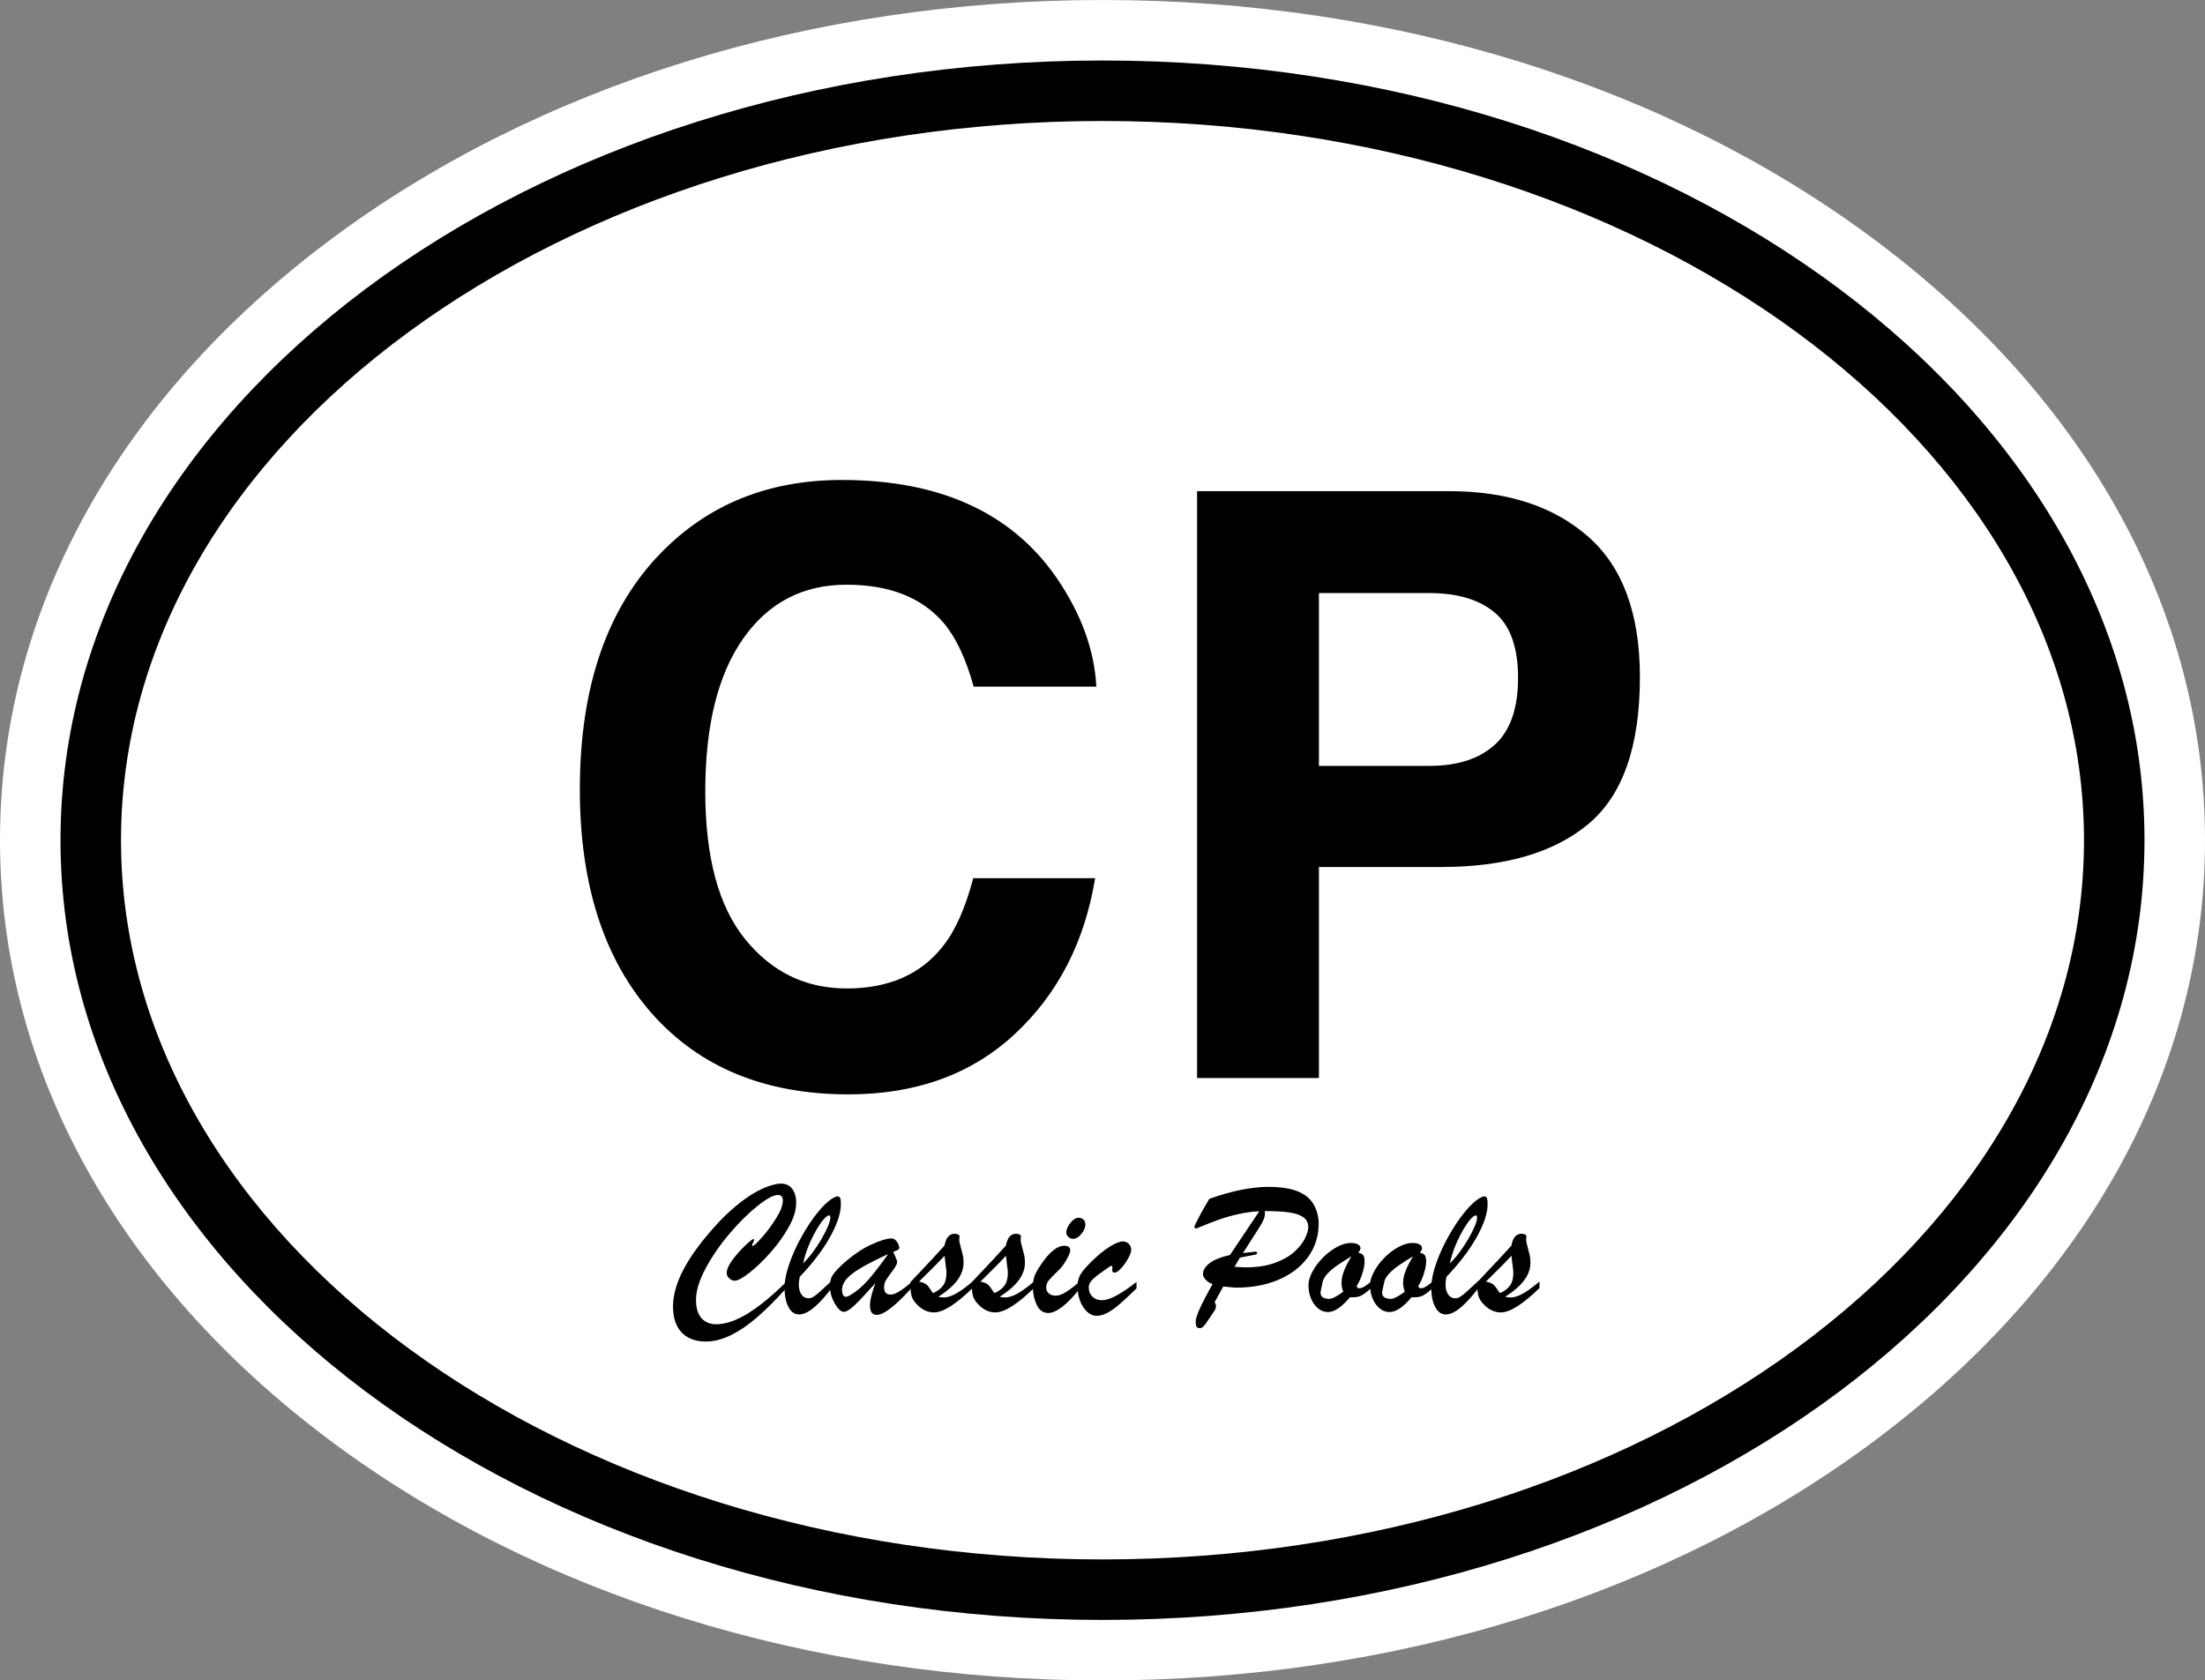
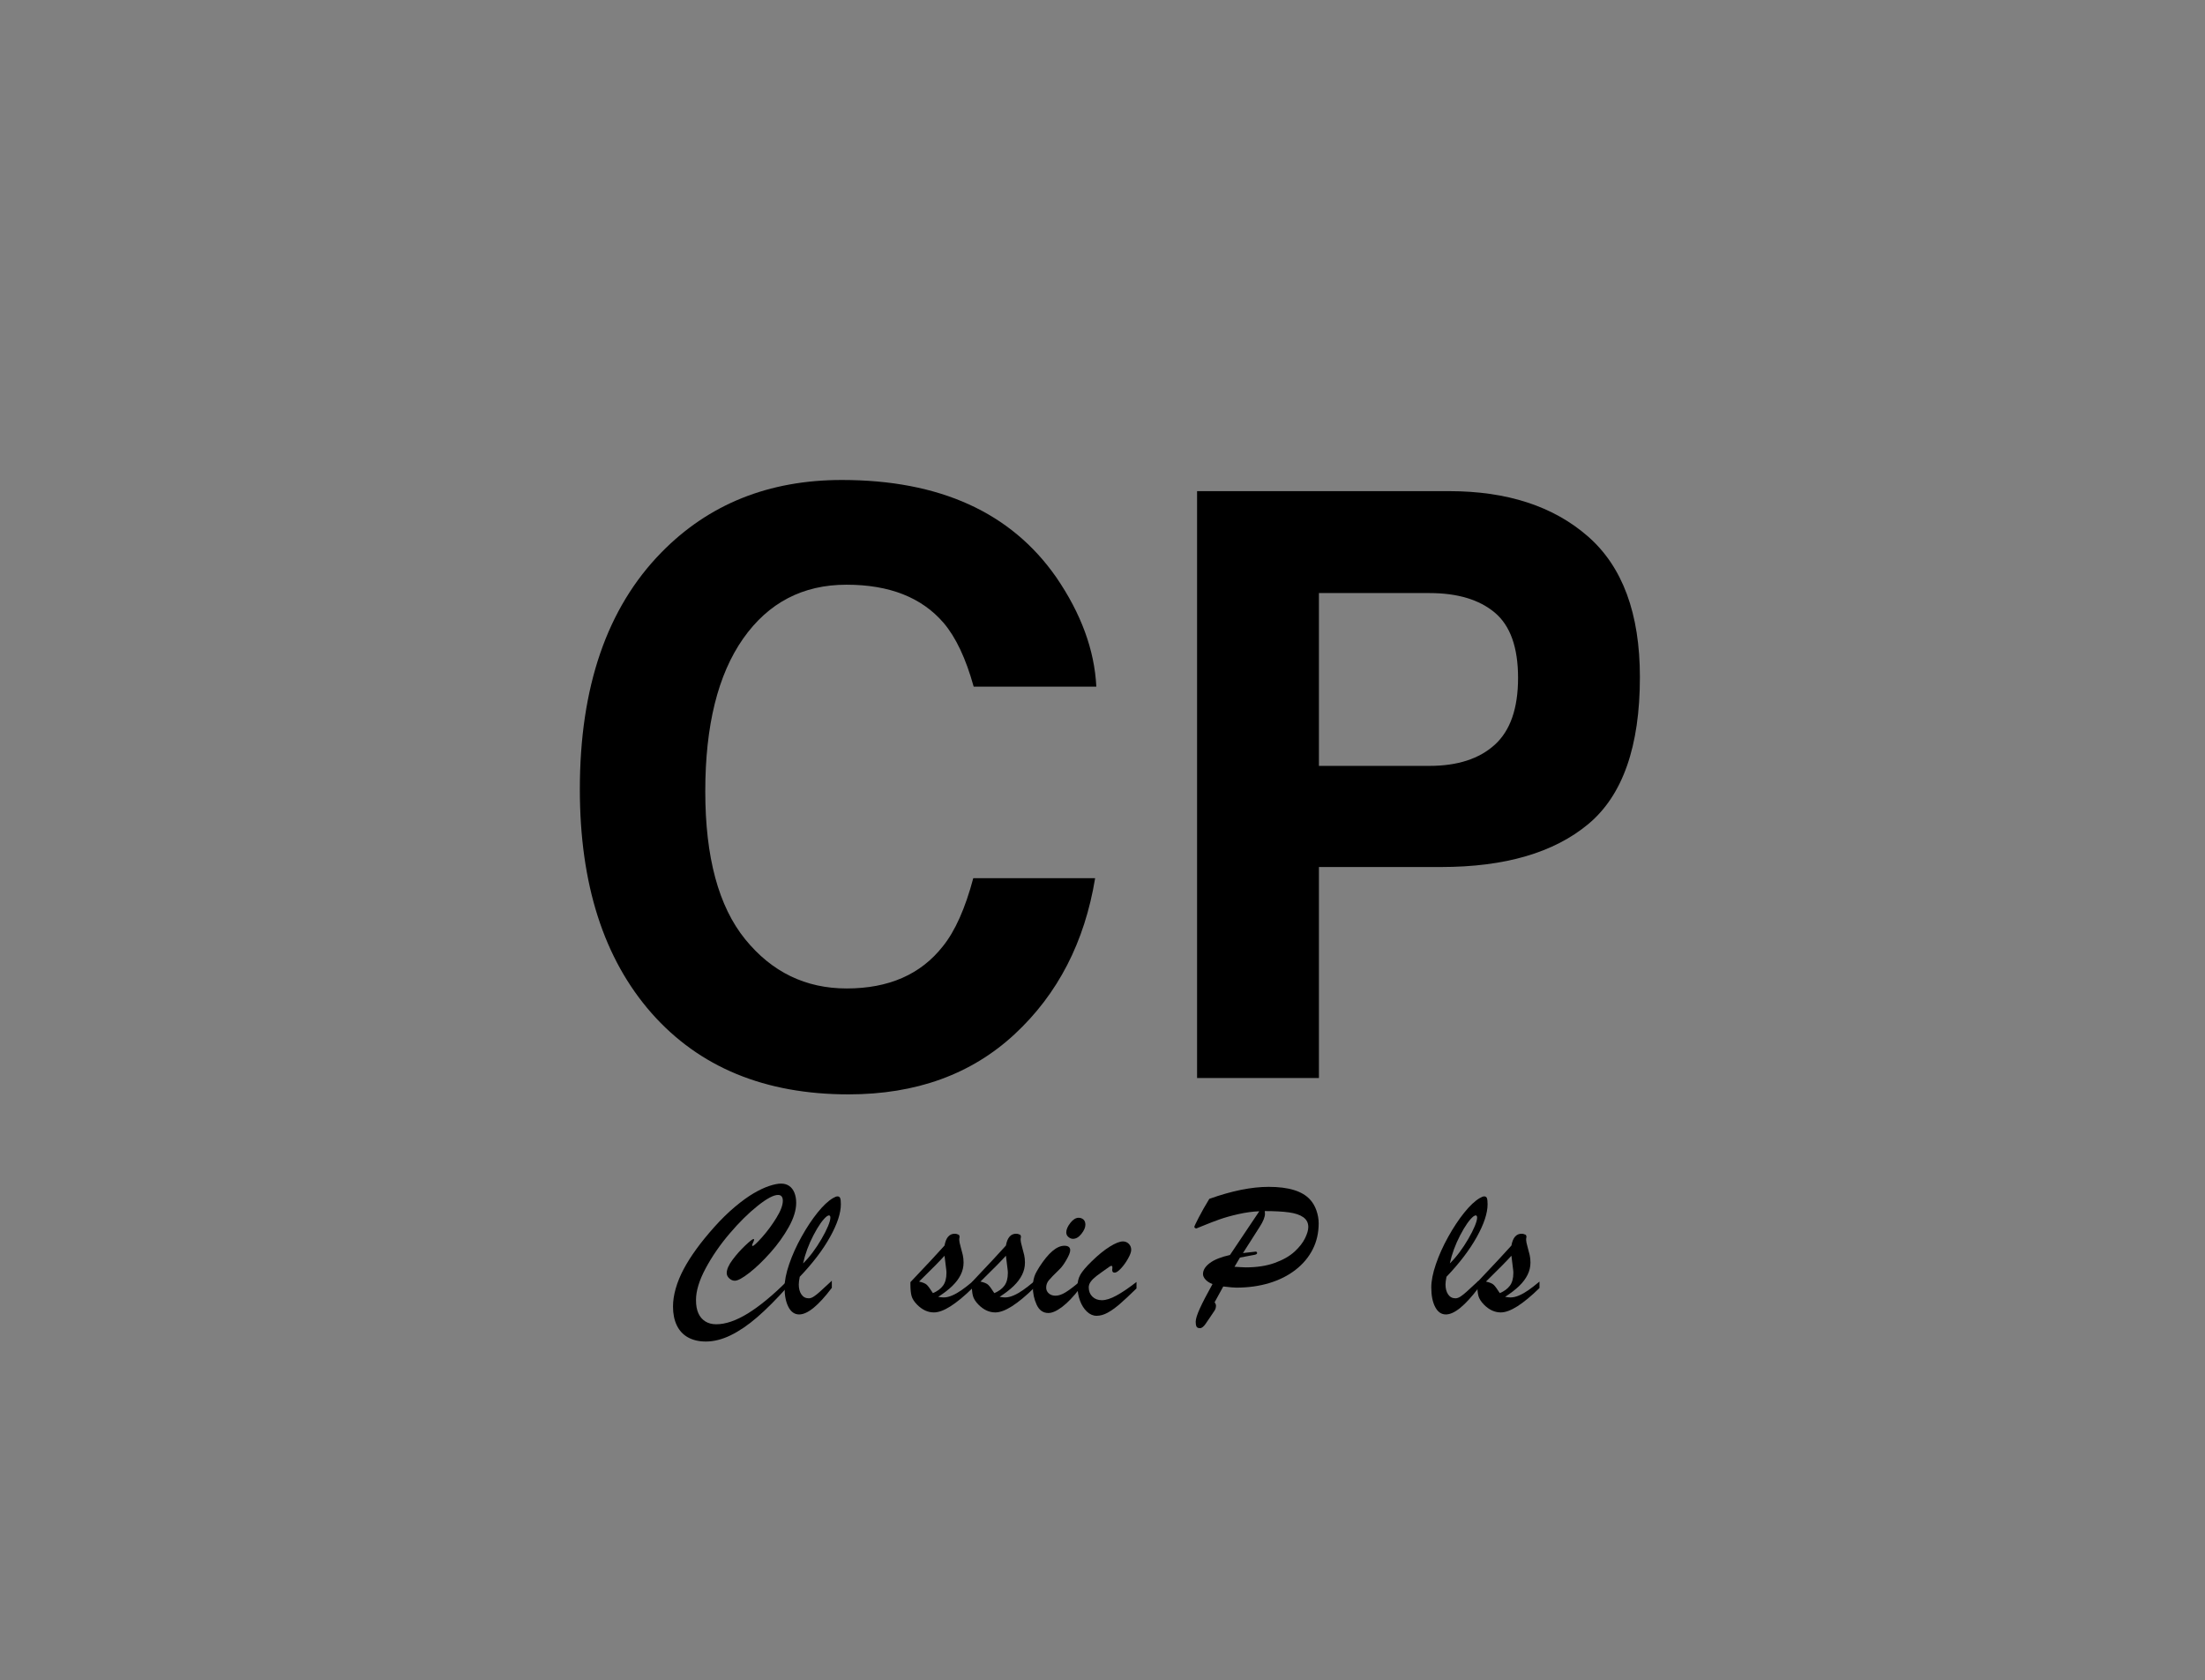
<svg xmlns="http://www.w3.org/2000/svg" version="1.1" id="Layer_1" x="0px" y="0px" width="218.667px" height="166.667px" viewBox="0 0 218.667 166.667" enable-background="new 0 0 218.667 166.667" xml:space="preserve">
  <rect x="0" y="0" width="218.667" height="166.667" fill="#808080" stroke="none" />
  <g>
    <g>
-       <path fill="#FFFFFF" d="M109.333,0C80.445,0,53.218,8.469,32.671,23.847C11.603,39.614,0,60.74,0,83.333    s11.603,43.72,32.671,59.487c20.548,15.378,47.774,23.847,76.663,23.847s56.115-8.469,76.663-23.847    c21.068-15.767,32.671-36.893,32.671-59.487s-11.603-43.72-32.671-59.487C165.448,8.469,138.222,0,109.333,0L109.333,0z" />
-     </g>
-     <path d="M109.333,12c53.67,0,97.333,32,97.333,71.333s-43.664,71.333-97.333,71.333S12,122.667,12,83.333S55.664,12,109.333,12    M109.333,6C52.264,6,6,40.623,6,83.333s46.264,77.333,103.333,77.333s103.333-34.623,103.333-77.333S166.403,6,109.333,6   L109.333,6z" />
+       </g>
    <g>
      <path d="M65.588,54.793c4.688-4.791,10.653-7.188,17.895-7.188c9.688,0,16.773,3.213,21.254,9.637    c2.474,3.606,3.802,7.227,3.984,10.859H96.558c-0.773-2.79-1.768-4.896-2.979-6.318c-2.166-2.527-5.377-3.791-9.633-3.791    c-4.333,0-7.751,1.784-10.253,5.351c-2.501,3.568-3.752,8.616-3.752,15.146s1.32,11.42,3.96,14.671    c2.64,3.252,5.994,4.877,10.062,4.877c4.172,0,7.353-1.395,9.542-4.186c1.21-1.501,2.215-3.752,3.013-6.753h12.085    c-1.042,6.345-3.705,11.505-7.989,15.48c-4.285,3.976-9.774,5.963-16.468,5.963c-8.282,0-14.794-2.686-19.534-8.057    c-4.74-5.396-7.11-12.795-7.11-22.193C57.501,68.129,60.197,60.296,65.588,54.793z" />
      <path d="M157.516,81.726c-3.408,2.843-8.273,4.265-14.599,4.265h-12.12v20.931h-12.085v-58.21h24.994    c5.762,0,10.356,1.5,13.782,4.502c3.426,3.001,5.139,7.648,5.139,13.94C162.627,74.025,160.923,78.883,157.516,81.726z     M148.232,60.757c-1.54-1.29-3.698-1.936-6.474-1.936h-10.961v17.14h10.961c2.775,0,4.934-0.697,6.474-2.094    c1.54-1.395,2.312-3.606,2.312-6.634S149.772,62.047,148.232,60.757z" />
    </g>
    <g>
      <path d="M78.022,127.091v0.619c-1.067,1.188-2.047,2.167-2.939,2.939c-0.893,0.771-1.765,1.365-2.615,1.781    c-0.852,0.416-1.674,0.624-2.468,0.624c-0.687,0-1.275-0.137-1.768-0.409c-0.492-0.273-0.864-0.672-1.115-1.196    c-0.251-0.523-0.376-1.145-0.376-1.862c0-0.565,0.09-1.164,0.271-1.796c0.181-0.633,0.443-1.271,0.786-1.916    c0.343-0.645,0.764-1.31,1.263-1.996c0.498-0.686,1.084-1.406,1.758-2.162c0.698-0.782,1.388-1.457,2.067-2.025    s1.296-1.015,1.849-1.339c0.553-0.323,1.065-0.565,1.539-0.724c0.473-0.159,0.865-0.238,1.177-0.238    c0.317,0,0.587,0.076,0.81,0.229s0.394,0.375,0.515,0.667c0.12,0.292,0.181,0.629,0.181,1.01c0,0.718-0.244,1.517-0.733,2.396    s-1.099,1.729-1.829,2.549s-1.428,1.488-2.092,2.006s-1.142,0.776-1.434,0.776c-0.197,0-0.38-0.077-0.548-0.233    c-0.169-0.155-0.253-0.332-0.253-0.528c0-0.362,0.192-0.801,0.576-1.315c0.385-0.515,0.804-0.986,1.258-1.415    s0.726-0.643,0.814-0.643c0.045,0,0.067,0.019,0.067,0.057c0,0.058-0.033,0.156-0.101,0.296c-0.066,0.14-0.1,0.226-0.1,0.257    c0,0.051,0.019,0.076,0.057,0.076c0.108,0,0.42-0.289,0.935-0.867c0.514-0.578,0.985-1.215,1.414-1.91    c0.43-0.695,0.644-1.266,0.644-1.71c0-0.185-0.04-0.326-0.119-0.425c-0.079-0.098-0.198-0.147-0.357-0.147    c-0.444,0-1.119,0.36-2.024,1.082c-0.905,0.721-1.833,1.639-2.782,2.753c-0.95,1.115-1.742,2.267-2.378,3.454    c-0.635,1.188-0.952,2.233-0.952,3.135c0,0.521,0.077,0.956,0.233,1.306c0.155,0.35,0.384,0.619,0.686,0.81    c0.302,0.191,0.666,0.286,1.091,0.286c0.922,0,1.967-0.358,3.136-1.076C75.331,129.546,76.618,128.488,78.022,127.091z" />
      <path d="M82.491,127.023v0.705c-1.327,1.76-2.407,2.64-3.239,2.64c-0.451,0-0.806-0.246-1.062-0.738    c-0.258-0.492-0.386-1.139-0.386-1.939c0-0.647,0.152-1.418,0.457-2.311s0.713-1.798,1.225-2.716    c0.511-0.917,1.042-1.718,1.591-2.4c0.55-0.684,1.06-1.161,1.529-1.435c0.19-0.114,0.34-0.171,0.448-0.171    c0.133,0,0.222,0.059,0.267,0.176c0.045,0.118,0.066,0.319,0.066,0.605c0,0.883-0.358,1.967-1.076,3.254    c-0.718,1.286-1.719,2.6-3.002,3.939c-0.063,0.33-0.095,0.585-0.095,0.763c0,0.406,0.087,0.736,0.262,0.99    c0.175,0.255,0.418,0.382,0.729,0.382c0.158,0,0.33-0.062,0.514-0.187c0.185-0.123,0.378-0.277,0.582-0.462    C81.503,127.935,81.9,127.57,82.491,127.023z M79.642,125.308c0.33-0.324,0.649-0.692,0.957-1.105    c0.309-0.413,0.599-0.854,0.872-1.324s0.487-0.893,0.644-1.268c0.155-0.374,0.233-0.657,0.233-0.848    c0-0.146-0.051-0.22-0.152-0.22c-0.038,0-0.111,0.035-0.22,0.105c-0.388,0.317-0.822,0.938-1.305,1.862    C80.188,123.436,79.845,124.368,79.642,125.308z" />
-       <path d="M83.52,125.423c0.966-0.877,1.902-1.527,2.811-1.953s1.61-0.639,2.106-0.639c0.133,0,0.257,0.056,0.371,0.167    s0.205,0.239,0.271,0.386s0.101,0.254,0.101,0.324c0,0.114-0.045,0.198-0.134,0.252c-0.089,0.055-0.244,0.119-0.467,0.195    c0.044,0.102,0.102,0.232,0.172,0.391c0.069,0.159,0.123,0.288,0.161,0.387c0.038,0.098,0.058,0.186,0.058,0.262    c0,0.152-0.154,0.437-0.462,0.853c-0.309,0.416-0.524,0.723-0.648,0.92c-0.124,0.196-0.186,0.438-0.186,0.724    c0,0.471,0.216,0.705,0.647,0.705c0.445,0,1.141-0.416,2.087-1.248v0.581c-1.606,1.785-2.757,2.678-3.449,2.678    c-0.247,0-0.424-0.081-0.528-0.243c-0.105-0.162-0.157-0.401-0.157-0.72c0-0.501,0.181-1.229,0.543-2.182    c-0.928,1.029-1.617,1.762-2.067,2.196c-0.451,0.436-0.823,0.652-1.115,0.652c-0.14,0-0.314-0.12-0.524-0.361    c-0.209-0.241-0.396-0.555-0.557-0.938c-0.162-0.385-0.243-0.783-0.243-1.196c0-0.299,0.028-0.548,0.086-0.748    c0.057-0.2,0.168-0.404,0.333-0.614S83.158,125.765,83.52,125.423z M88.084,124.375c-1.652,0.756-2.829,1.397-3.53,1.925    c-0.702,0.527-1.054,1.07-1.054,1.629c0,0.203,0.035,0.37,0.105,0.5c0.069,0.131,0.165,0.195,0.285,0.195    c0.07,0,0.194-0.044,0.372-0.133c0.667-0.394,1.276-0.907,1.829-1.539S87.309,125.461,88.084,124.375z" />
      <path d="M90.285,127.395v-0.229c1.64-1.729,2.767-2.938,3.383-3.631c0.14-0.781,0.477-1.172,1.01-1.172    c0.134,0,0.276,0.038,0.429,0.114l0.058,0.182c-0.025,0.076-0.038,0.184-0.038,0.323c0,0.121,0.046,0.345,0.138,0.672    c0.093,0.327,0.164,0.602,0.215,0.824s0.076,0.474,0.076,0.753c0,0.419-0.096,0.821-0.286,1.205    c-0.19,0.385-0.467,0.753-0.829,1.105c-0.361,0.353-0.828,0.713-1.4,1.081c0.229,0.038,0.41,0.058,0.543,0.058    c0.261,0,0.542-0.065,0.844-0.195s0.609-0.305,0.924-0.524c0.314-0.219,0.682-0.503,1.101-0.853v0.639    c-0.813,0.794-1.54,1.396-2.182,1.806c-0.642,0.409-1.194,0.614-1.658,0.614c-0.597,0-1.149-0.254-1.658-0.763    c-0.298-0.305-0.484-0.597-0.557-0.876C90.322,128.25,90.285,127.872,90.285,127.395z M93.839,125.937l-0.172-1.392    c-0.394,0.445-1.235,1.3-2.525,2.563c0.382,0.083,0.642,0.194,0.782,0.334c0.14,0.14,0.336,0.409,0.59,0.81    c0.433-0.178,0.765-0.421,0.996-0.729c0.231-0.308,0.348-0.729,0.348-1.262c0-0.063-0.001-0.121-0.005-0.172    C93.85,126.039,93.845,125.988,93.839,125.937z" />
      <path d="M96.373,127.395v-0.229c1.639-1.729,2.767-2.938,3.383-3.631c0.14-0.781,0.476-1.172,1.01-1.172    c0.133,0,0.276,0.038,0.429,0.114l0.057,0.182c-0.025,0.076-0.038,0.184-0.038,0.323c0,0.121,0.047,0.345,0.139,0.672    s0.163,0.602,0.214,0.824s0.076,0.474,0.076,0.753c0,0.419-0.095,0.821-0.285,1.205c-0.19,0.385-0.467,0.753-0.829,1.105    s-0.829,0.713-1.4,1.081c0.229,0.038,0.409,0.058,0.543,0.058c0.26,0,0.541-0.065,0.843-0.195s0.61-0.305,0.925-0.524    c0.314-0.219,0.681-0.503,1.101-0.853v0.639c-0.813,0.794-1.541,1.396-2.183,1.806c-0.642,0.409-1.194,0.614-1.657,0.614    c-0.598,0-1.15-0.254-1.658-0.763c-0.299-0.305-0.484-0.597-0.558-0.876S96.373,127.872,96.373,127.395z M99.927,125.937    l-0.171-1.392c-0.395,0.445-1.236,1.3-2.525,2.563c0.381,0.083,0.642,0.194,0.781,0.334s0.337,0.409,0.591,0.81    c0.432-0.178,0.764-0.421,0.996-0.729c0.231-0.308,0.348-0.729,0.348-1.262c0-0.063-0.002-0.121-0.005-0.172    C99.938,126.039,99.934,125.988,99.927,125.937z" />
      <path d="M107.055,127.129v0.695c-0.616,0.794-1.191,1.393-1.725,1.796c-0.534,0.403-0.988,0.605-1.363,0.605    c-0.521,0-0.908-0.273-1.162-0.82c-0.254-0.546-0.381-1.143-0.381-1.791c0-0.248,0.025-0.484,0.076-0.71s0.111-0.411,0.181-0.558    c0.07-0.146,0.2-0.374,0.391-0.686c0.902-1.404,1.729-2.105,2.478-2.105c0.388,0,0.581,0.149,0.581,0.447    c0,0.203-0.125,0.521-0.376,0.953s-0.475,0.74-0.672,0.924c-0.553,0.534-0.913,0.905-1.081,1.115    c-0.169,0.21-0.253,0.448-0.253,0.715c0,0.229,0.086,0.419,0.257,0.571c0.172,0.152,0.395,0.229,0.667,0.229    c0.299,0,0.628-0.109,0.986-0.328C106.018,127.962,106.483,127.611,107.055,127.129z M106.407,122.869    c-0.158,0-0.31-0.061-0.452-0.181c-0.144-0.121-0.215-0.273-0.215-0.458c0-0.279,0.134-0.59,0.4-0.934    c0.267-0.343,0.543-0.515,0.829-0.515c0.19,0,0.35,0.06,0.477,0.177s0.19,0.287,0.19,0.51c0,0.273-0.131,0.575-0.391,0.905    C106.985,122.704,106.705,122.869,106.407,122.869z" />
      <path d="M112.705,127.147v0.639c-0.681,0.667-1.234,1.185-1.663,1.553s-0.829,0.654-1.2,0.857    c-0.372,0.203-0.735,0.306-1.092,0.306c-0.349,0-0.67-0.139-0.962-0.415s-0.521-0.639-0.687-1.086    c-0.165-0.448-0.247-0.923-0.247-1.425c0-0.432,0.095-0.816,0.285-1.152c0.191-0.337,0.56-0.772,1.105-1.306    c0.648-0.636,1.25-1.126,1.806-1.473c0.556-0.346,0.993-0.519,1.311-0.519c0.229,0,0.422,0.079,0.581,0.238    c0.159,0.158,0.238,0.358,0.238,0.6c0,0.203-0.104,0.492-0.314,0.867s-0.444,0.7-0.705,0.977s-0.467,0.415-0.619,0.415    c-0.165,0-0.248-0.089-0.248-0.268c0.006-0.051,0.011-0.098,0.015-0.143c0.003-0.044,0.005-0.089,0.005-0.134    c0-0.076-0.027-0.118-0.081-0.128c-0.055-0.01-0.119,0.014-0.195,0.071c-0.636,0.444-1.071,0.758-1.306,0.938    c-0.235,0.181-0.421,0.363-0.558,0.548s-0.205,0.378-0.205,0.581c0,0.375,0.121,0.68,0.362,0.915s0.556,0.353,0.943,0.353    c0.4,0,0.882-0.154,1.443-0.462C111.281,128.187,111.943,127.738,112.705,127.147z" />
      <path d="M121.976,124.47l2.906-4.335c-0.661,0.025-1.356,0.121-2.087,0.286s-1.356,0.341-1.877,0.528s-0.986,0.365-1.396,0.534    c-0.41,0.168-0.704,0.287-0.882,0.356c-0.044,0-0.089-0.016-0.133-0.047c-0.045-0.032-0.067-0.07-0.067-0.114    c0-0.051,0.148-0.362,0.443-0.935c0.295-0.571,0.644-1.185,1.043-1.839c2.224-0.794,4.187-1.19,5.889-1.19    c1.97,0,3.335,0.419,4.098,1.258c0.272,0.292,0.484,0.652,0.634,1.081c0.148,0.429,0.224,0.853,0.224,1.272    c0,0.952-0.198,1.818-0.596,2.596c-0.397,0.778-0.964,1.453-1.701,2.025c-0.736,0.571-1.604,1.008-2.601,1.31    s-2.09,0.453-3.278,0.453c-0.209,0-0.638-0.038-1.286-0.114l-0.857,1.562c0.089,0.133,0.134,0.241,0.134,0.324    c0,0.196-0.045,0.361-0.134,0.495c-0.127,0.19-0.295,0.441-0.505,0.753c-0.21,0.311-0.352,0.518-0.424,0.619    c-0.073,0.102-0.156,0.19-0.248,0.267s-0.183,0.114-0.271,0.114c-0.185,0-0.302-0.056-0.353-0.167    c-0.051-0.11-0.076-0.265-0.076-0.462c0-0.279,0.138-0.723,0.414-1.329s0.694-1.411,1.253-2.415    c-0.298-0.114-0.53-0.264-0.695-0.448c-0.165-0.184-0.248-0.365-0.248-0.543c0-0.394,0.226-0.759,0.677-1.096    S121.093,124.667,121.976,124.47z M122.967,124.727l-0.543,0.914c0.241,0.014,0.455,0.026,0.643,0.038    c0.188,0.014,0.345,0.02,0.472,0.02c1.112,0,2.076-0.149,2.893-0.448c0.815-0.298,1.464-0.668,1.943-1.109    s0.827-0.885,1.043-1.329c0.216-0.445,0.324-0.816,0.324-1.115c0-0.413-0.165-0.736-0.495-0.972    c-0.331-0.235-0.806-0.396-1.425-0.481s-1.418-0.129-2.396-0.129c0.013,0.07,0.02,0.156,0.02,0.258    c0,0.33-0.175,0.766-0.524,1.306l-1.658,2.601l1.249-0.143c0.102,0,0.152,0.048,0.152,0.143c0,0.083-0.083,0.14-0.248,0.172    L122.967,124.727z" />
-       <path d="M135.983,127.109v0.639c-0.419,0.381-0.756,0.635-1.01,0.762c-0.254,0.128-0.619,0.178-1.096,0.152    c-0.826,0.979-1.554,1.468-2.183,1.468c-0.355,0-0.68-0.117-0.972-0.353s-0.525-0.556-0.7-0.962    c-0.175-0.407-0.262-0.861-0.262-1.363c0-0.406,0.135-0.857,0.404-1.353c0.271-0.496,0.62-0.958,1.049-1.387    s0.888-0.774,1.377-1.038c0.488-0.264,0.943-0.396,1.362-0.396c0.299,0,0.533,0.046,0.705,0.138    c0.172,0.093,0.257,0.221,0.257,0.386c0,0.128-0.073,0.273-0.219,0.438c0.241,0.051,0.406,0.135,0.495,0.253    c0.089,0.117,0.134,0.332,0.134,0.643c0,0.306-0.071,0.689-0.215,1.153c-0.143,0.464-0.338,0.898-0.586,1.306l0.172,0.171h0.143    c0.108,0,0.215-0.026,0.319-0.081c0.104-0.054,0.198-0.11,0.281-0.171C135.522,127.454,135.703,127.319,135.983,127.109z     M134.02,124.603c-0.527,0.317-0.979,0.605-1.353,0.862c-0.375,0.257-0.692,0.518-0.953,0.781s-0.436,0.529-0.524,0.796    c-0.158,0.711-0.238,1.096-0.238,1.152c0,0.42,0.293,0.629,0.877,0.629c0.273,0,0.73-0.234,1.372-0.705    c-0.108-0.298-0.162-0.584-0.162-0.857c0-0.4,0.083-0.809,0.248-1.225S133.696,125.143,134.02,124.603z" />
-       <path d="M142.091,127.109v0.639c-0.42,0.381-0.756,0.635-1.01,0.762c-0.256,0.128-0.621,0.178-1.096,0.152    c-0.826,0.979-1.555,1.468-2.184,1.468c-0.355,0-0.68-0.117-0.971-0.353c-0.293-0.235-0.526-0.556-0.701-0.962    c-0.175-0.407-0.262-0.861-0.262-1.363c0-0.406,0.135-0.857,0.404-1.353c0.271-0.496,0.619-0.958,1.049-1.387    s0.887-0.774,1.377-1.038c0.488-0.264,0.943-0.396,1.363-0.396c0.297,0,0.533,0.046,0.705,0.138    c0.17,0.093,0.256,0.221,0.256,0.386c0,0.128-0.072,0.273-0.219,0.438c0.242,0.051,0.406,0.135,0.496,0.253    c0.088,0.117,0.133,0.332,0.133,0.643c0,0.306-0.072,0.689-0.215,1.153s-0.338,0.898-0.586,1.306l0.172,0.171h0.143    c0.109,0,0.215-0.026,0.32-0.081c0.104-0.054,0.197-0.11,0.281-0.171C141.63,127.454,141.812,127.319,142.091,127.109z     M140.128,124.603c-0.527,0.317-0.979,0.605-1.354,0.862s-0.693,0.518-0.953,0.781s-0.436,0.529-0.523,0.796    c-0.16,0.711-0.238,1.096-0.238,1.152c0,0.42,0.291,0.629,0.877,0.629c0.271,0,0.73-0.234,1.371-0.705    c-0.107-0.298-0.162-0.584-0.162-0.857c0-0.4,0.082-0.809,0.248-1.225S139.804,125.143,140.128,124.603z" />
      <path d="M146.626,127.023v0.705c-1.328,1.76-2.407,2.64-3.239,2.64c-0.451,0-0.806-0.246-1.062-0.738    c-0.258-0.492-0.386-1.139-0.386-1.939c0-0.647,0.152-1.418,0.457-2.311s0.713-1.798,1.225-2.716    c0.511-0.917,1.041-1.718,1.591-2.4c0.55-0.684,1.06-1.161,1.529-1.435c0.19-0.114,0.34-0.171,0.448-0.171    c0.133,0,0.222,0.059,0.267,0.176c0.044,0.118,0.066,0.319,0.066,0.605c0,0.883-0.358,1.967-1.076,3.254    c-0.719,1.286-1.719,2.6-3.002,3.939c-0.063,0.33-0.095,0.585-0.095,0.763c0,0.406,0.087,0.736,0.262,0.99    c0.175,0.255,0.417,0.382,0.729,0.382c0.159,0,0.33-0.062,0.515-0.187c0.185-0.123,0.378-0.277,0.581-0.462    C145.638,127.935,146.035,127.57,146.626,127.023z M143.778,125.308c0.33-0.324,0.649-0.692,0.957-1.105    c0.309-0.413,0.599-0.854,0.872-1.324s0.487-0.893,0.644-1.268c0.155-0.374,0.233-0.657,0.233-0.848    c0-0.146-0.052-0.22-0.153-0.22c-0.038,0-0.11,0.035-0.219,0.105c-0.388,0.317-0.822,0.938-1.306,1.862    C144.324,123.436,143.981,124.368,143.778,125.308z" />
      <path d="M146.502,127.395v-0.229c1.639-1.729,2.767-2.938,3.383-3.631c0.14-0.781,0.477-1.172,1.01-1.172    c0.134,0,0.276,0.038,0.429,0.114l0.058,0.182c-0.025,0.076-0.038,0.184-0.038,0.323c0,0.121,0.046,0.345,0.138,0.672    s0.164,0.602,0.215,0.824s0.076,0.474,0.076,0.753c0,0.419-0.096,0.821-0.286,1.205c-0.19,0.385-0.467,0.753-0.829,1.105    s-0.829,0.713-1.4,1.081c0.229,0.038,0.409,0.058,0.543,0.058c0.261,0,0.541-0.065,0.844-0.195    c0.301-0.13,0.609-0.305,0.924-0.524c0.314-0.219,0.682-0.503,1.101-0.853v0.639c-0.813,0.794-1.541,1.396-2.182,1.806    c-0.643,0.409-1.194,0.614-1.658,0.614c-0.598,0-1.15-0.254-1.658-0.763c-0.299-0.305-0.484-0.597-0.558-0.876    S146.502,127.872,146.502,127.395z M150.056,125.937l-0.171-1.392c-0.395,0.445-1.235,1.3-2.525,2.563    c0.381,0.083,0.642,0.194,0.781,0.334s0.337,0.409,0.591,0.81c0.432-0.178,0.764-0.421,0.996-0.729    c0.231-0.308,0.348-0.729,0.348-1.262c0-0.063-0.002-0.121-0.005-0.172S150.063,125.988,150.056,125.937z" />
    </g>
  </g>
</svg>